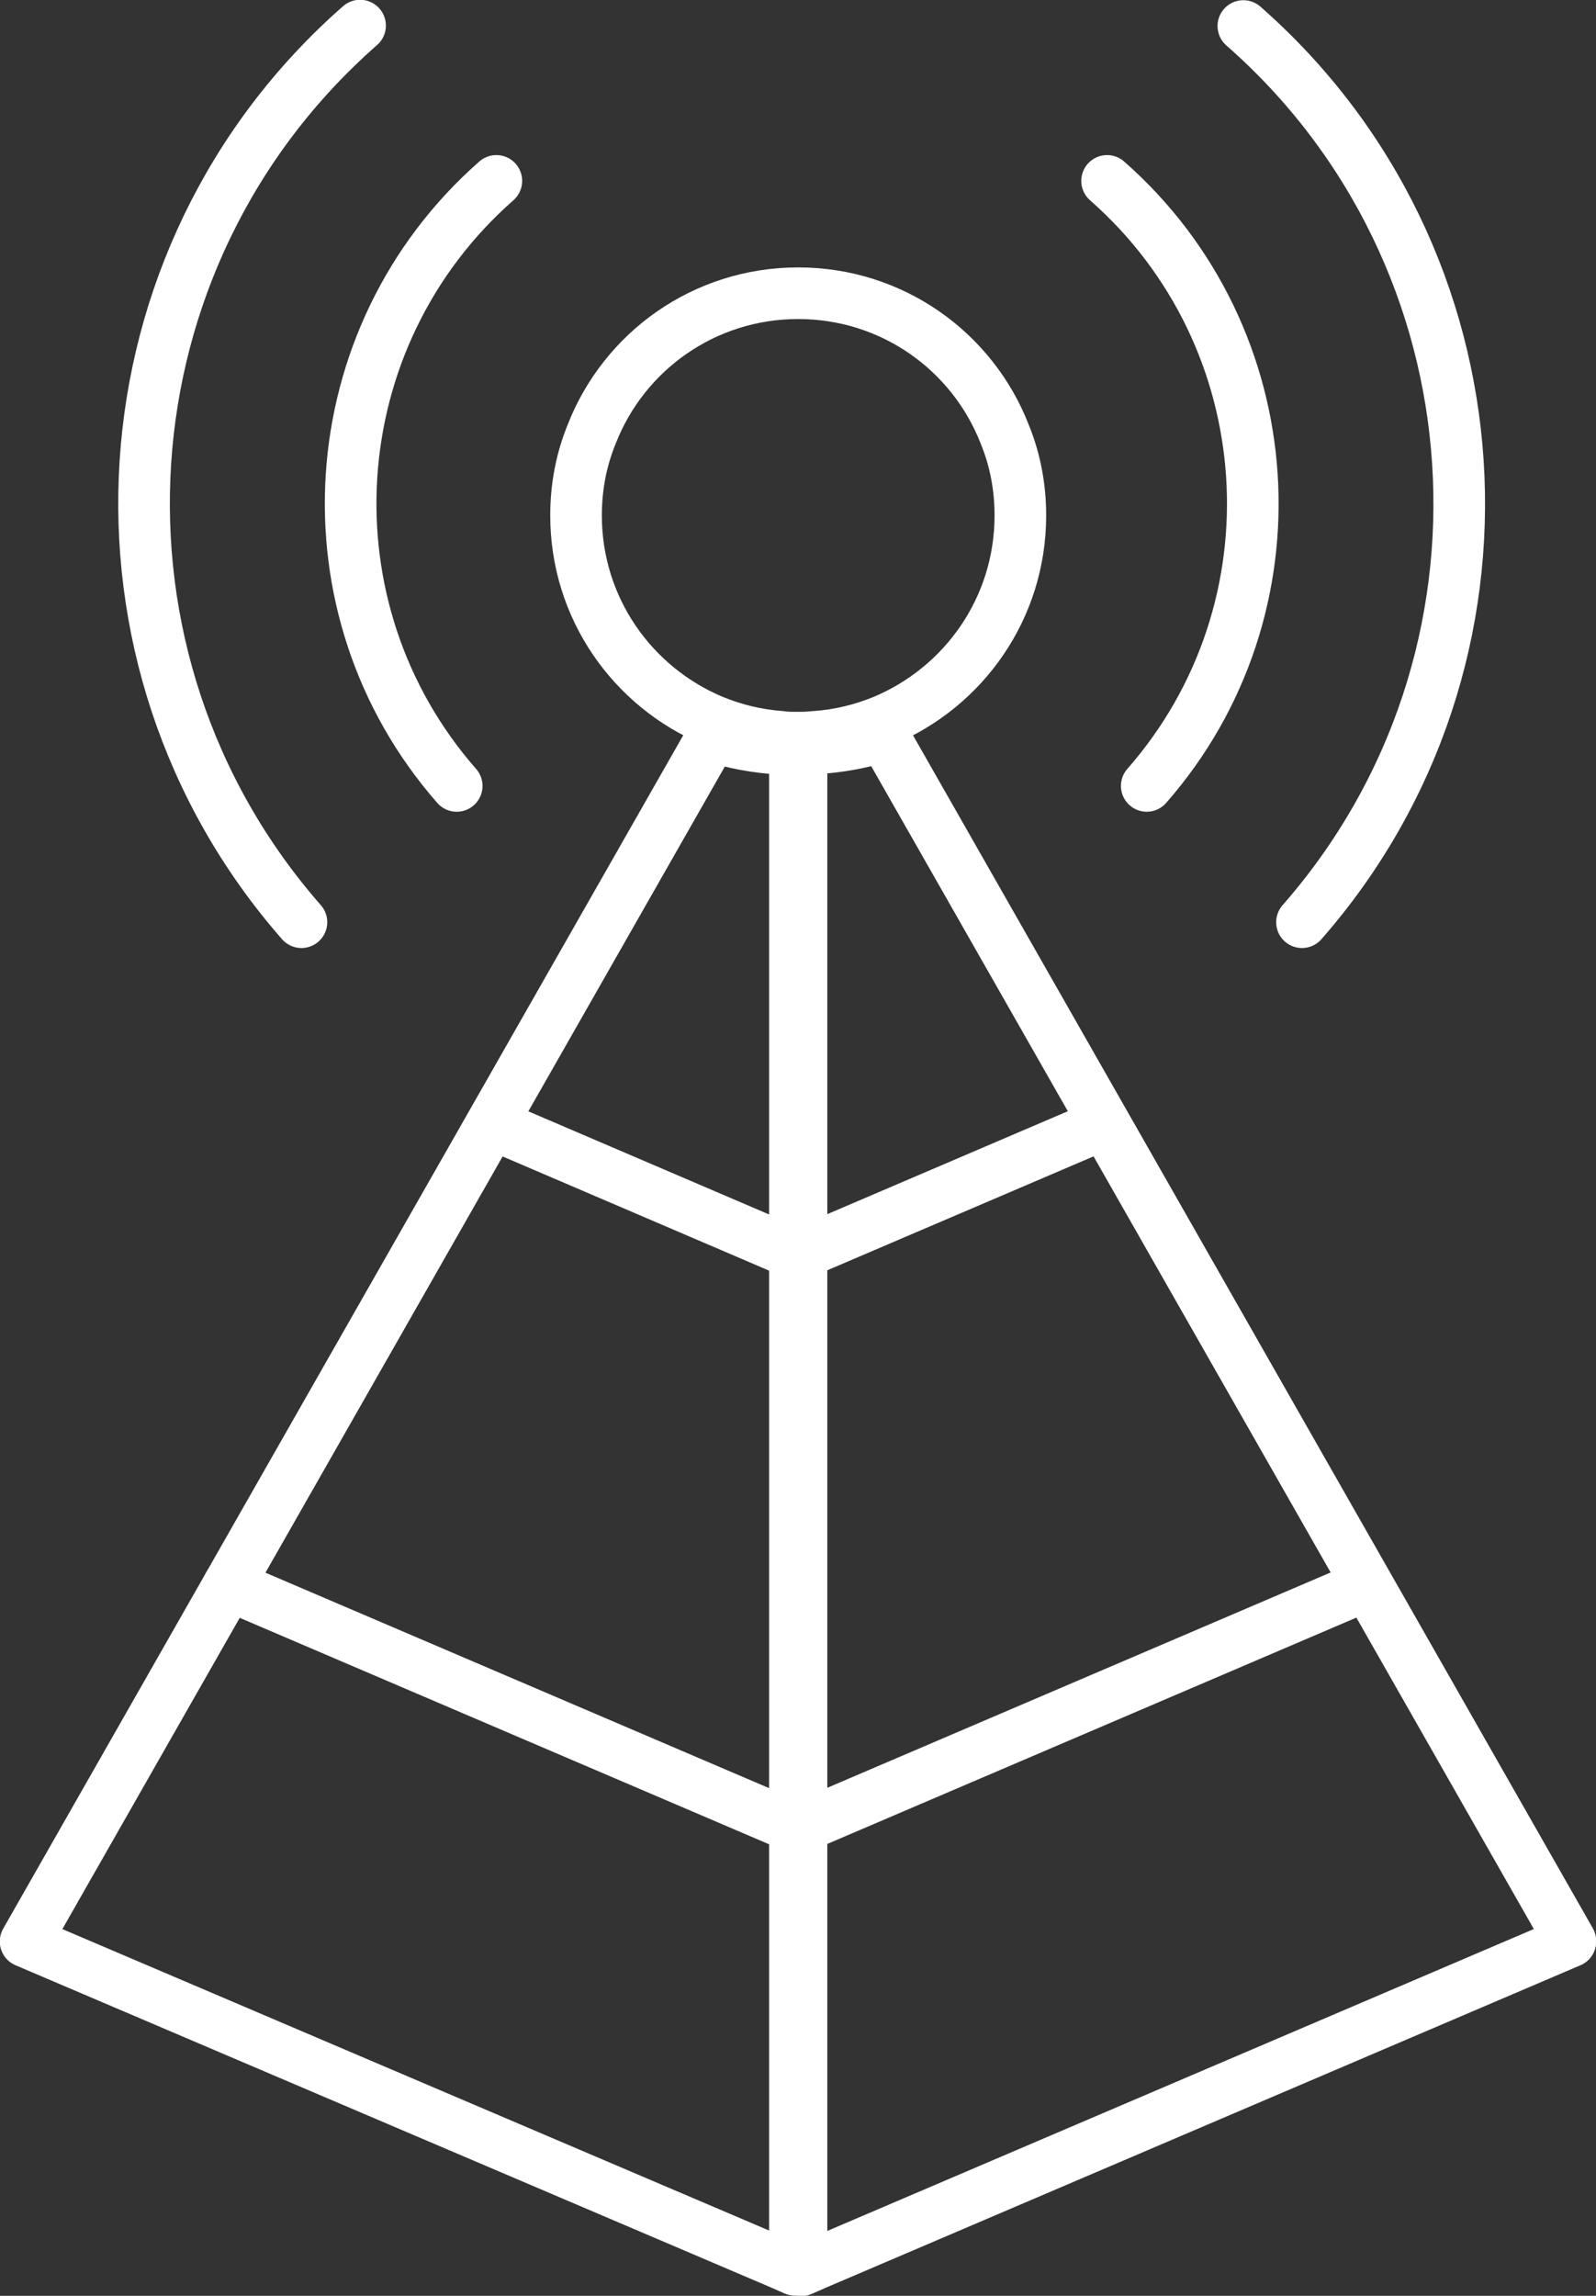
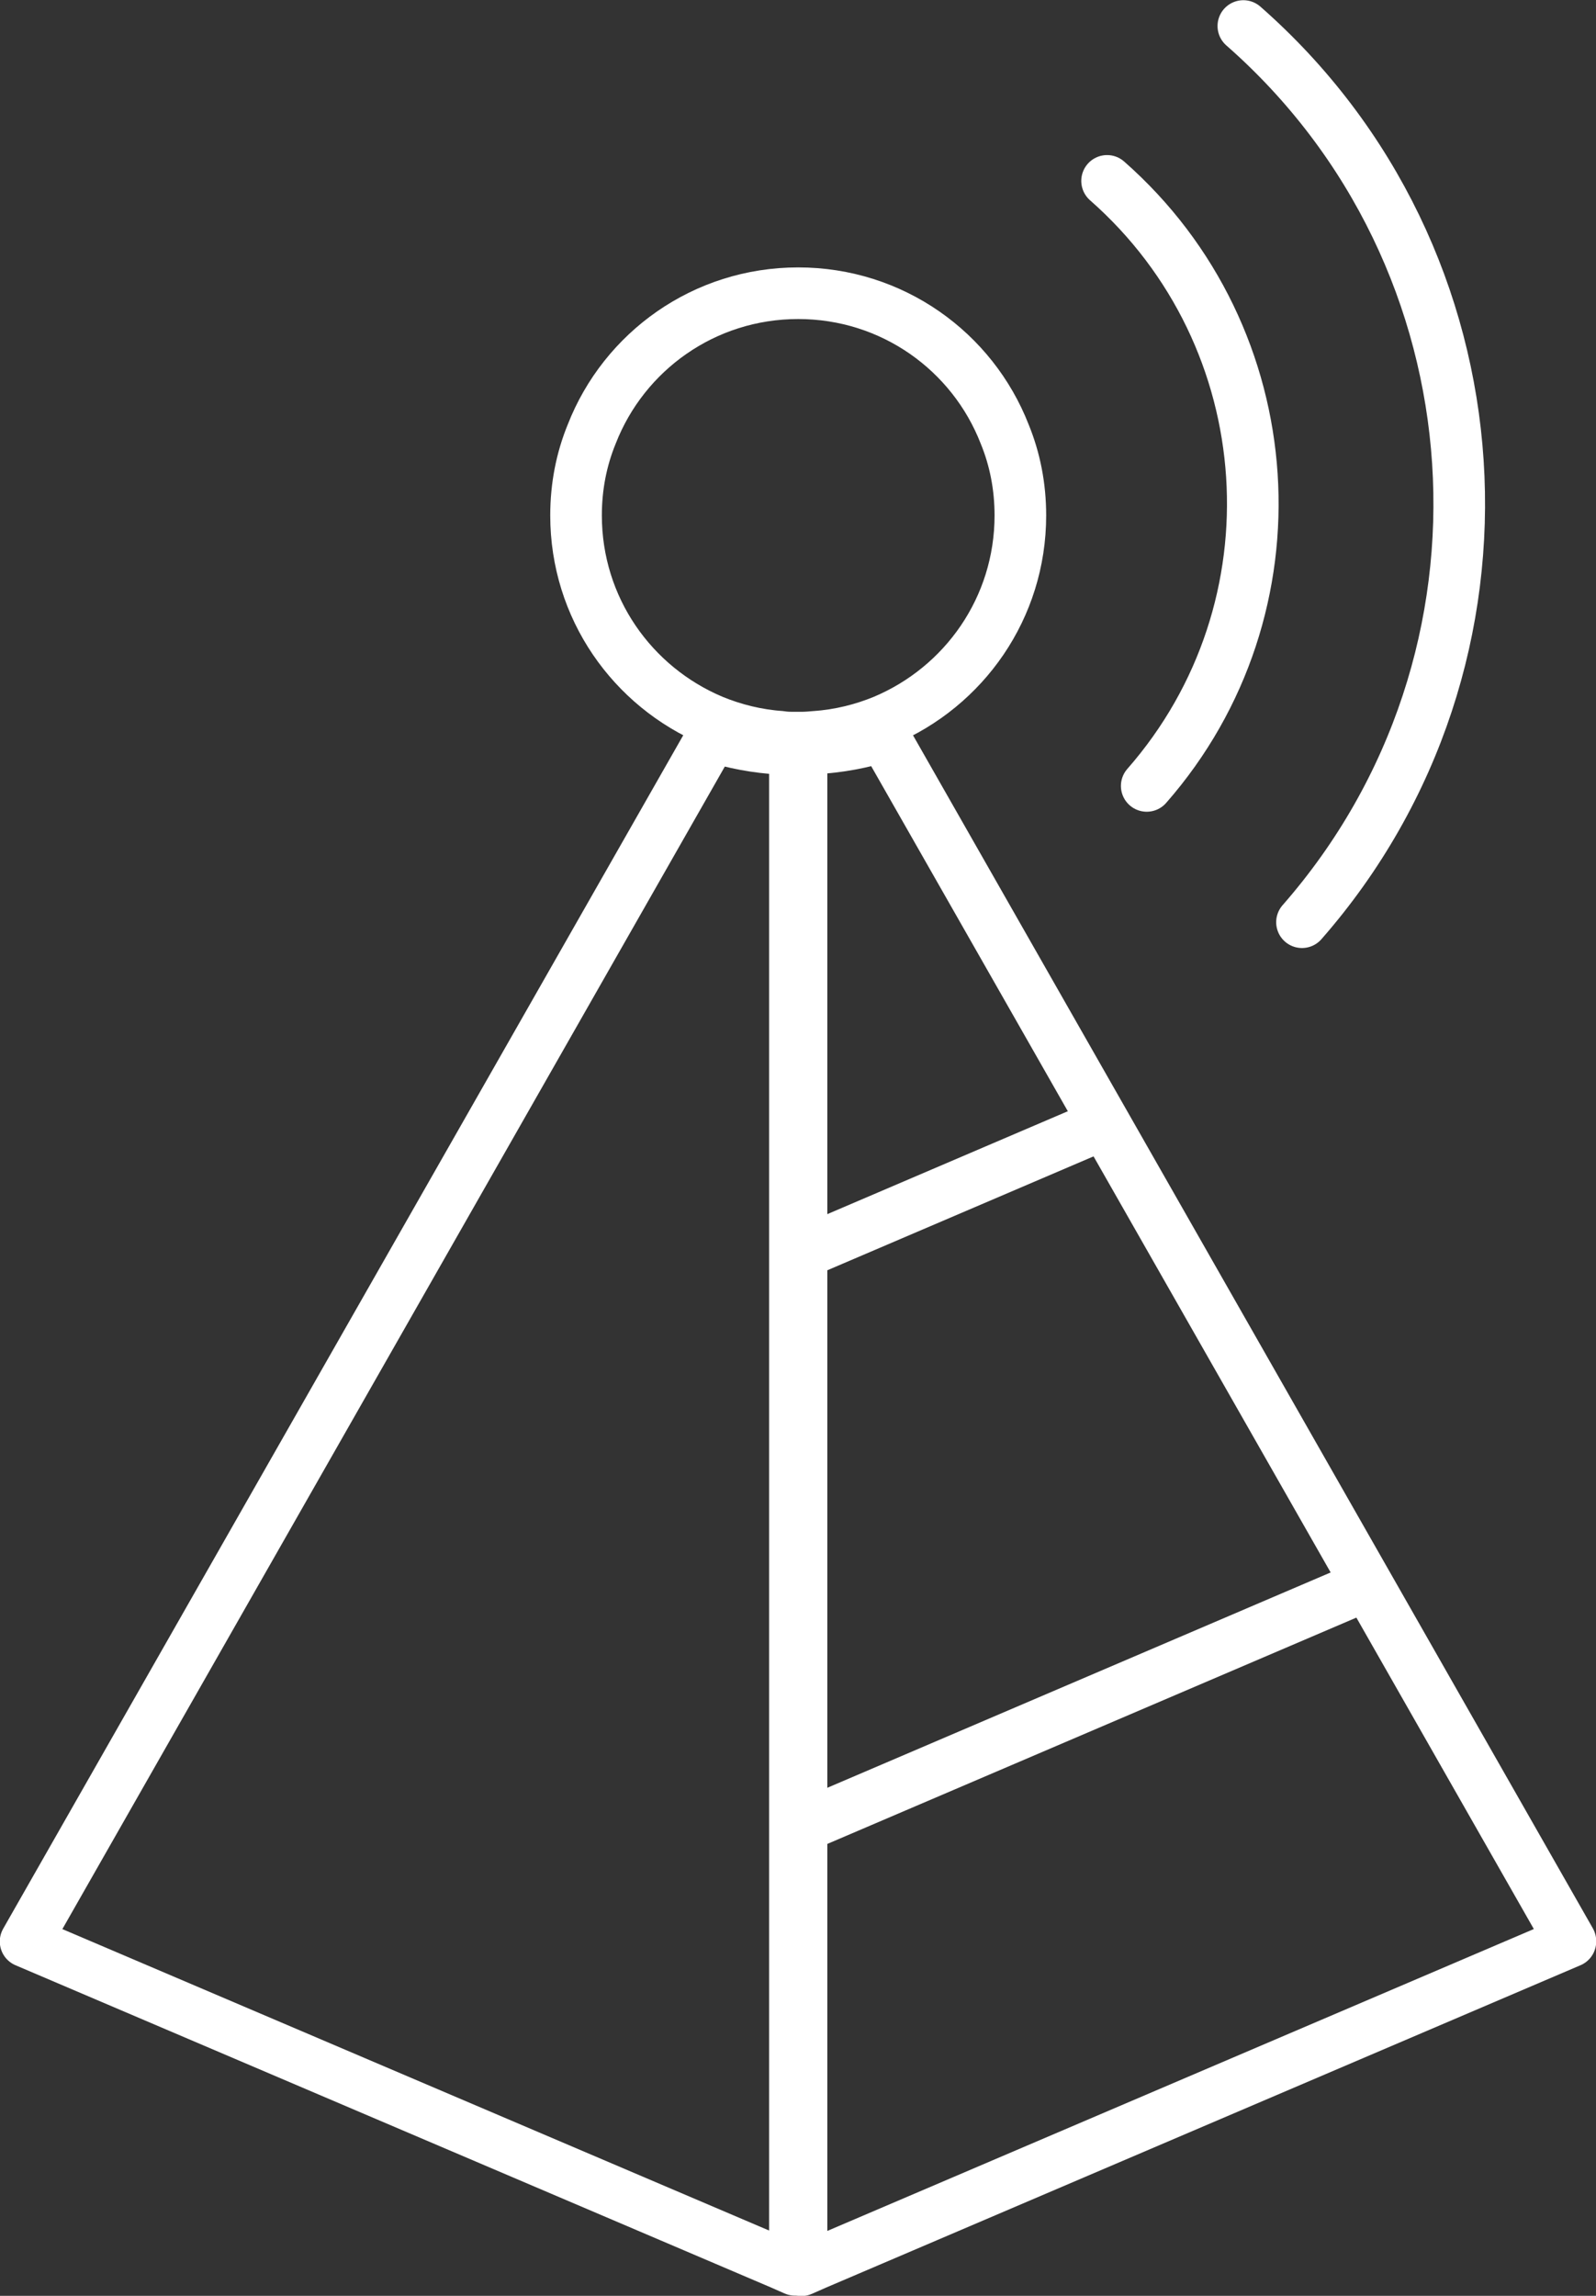
<svg xmlns="http://www.w3.org/2000/svg" id="Layer_2" data-name="Layer 2" viewBox="0 0 38.65 55.59">
  <rect x="0" y="0" width="38.65" height="55.59" fill="#333333" stroke="none" />
  <defs>
    <style>
      .cls-1 {
        fill: none;
        stroke: #fff;
        stroke-linecap: round;
        stroke-linejoin: round;
        stroke-width: 1.25px;
      }
    </style>
  </defs>
  <g id="Layer_1-2" data-name="Layer 1">
    <path class="cls-1" d="M19.25,18.14v36.82l-.34-.15L.62,47.01l16.63-29.18c.51.16,1.07.27,1.65.3.11,0,.23.02.34.02Z" />
-     <line class="cls-1" x1="5.54" y1="38.38" x2="19.24" y2="44.24" />
-     <line class="cls-1" x1="11.91" y1="27.21" x2="19.24" y2="30.35" />
    <path class="cls-1" d="M38.03,47.01l-18.28,7.81-.34.15V18.14c.11,0,.23,0,.34-.02.58-.03,1.14-.14,1.65-.3l16.63,29.18Z" />
    <line class="cls-1" x1="33.1" y1="38.38" x2="19.4" y2="44.24" />
    <line class="cls-1" x1="26.74" y1="27.21" x2="19.4" y2="30.35" />
    <g id="_Mirror_Repeat_" data-name="&amp;lt;Mirror Repeat&amp;gt;">
      <g>
-         <path class="cls-1" d="M7.3,22.33C1.71,15.95,2.34,6.22,8.72.62" />
-         <path class="cls-1" d="M11.06,19.03c-3.77-4.3-3.34-10.87.96-14.65" />
-       </g>
+         </g>
    </g>
    <g>
      <path class="cls-1" d="M31.53,22.33c5.59-6.38,4.95-16.11-1.42-21.7" />
      <path class="cls-1" d="M27.77,19.03c3.77-4.3,3.34-10.87-.96-14.65" />
    </g>
-     <path class="cls-1" d="M24.71,12.48c0,2.24-1.36,4.15-3.31,4.97-.51.21-1.07.35-1.65.39-.11.01-.23.02-.34.02h-.16c-.11,0-.23,0-.34-.02-.58-.04-1.14-.18-1.65-.39-1.95-.82-3.31-2.73-3.31-4.97,0-.7.13-1.36.38-1.97.78-2,2.72-3.41,5-3.41s4.22,1.41,5,3.41c.25.61.38,1.27.38,1.97Z" />
+     <path class="cls-1" d="M24.71,12.48c0,2.24-1.36,4.15-3.31,4.97-.51.21-1.07.35-1.65.39-.11.01-.23.02-.34.02h-.16c-.11,0-.23,0-.34-.02-.58-.04-1.14-.18-1.65-.39-1.95-.82-3.31-2.73-3.31-4.97,0-.7.13-1.36.38-1.97.78-2,2.72-3.41,5-3.41s4.22,1.41,5,3.41c.25.61.38,1.27.38,1.97" />
  </g>
</svg>